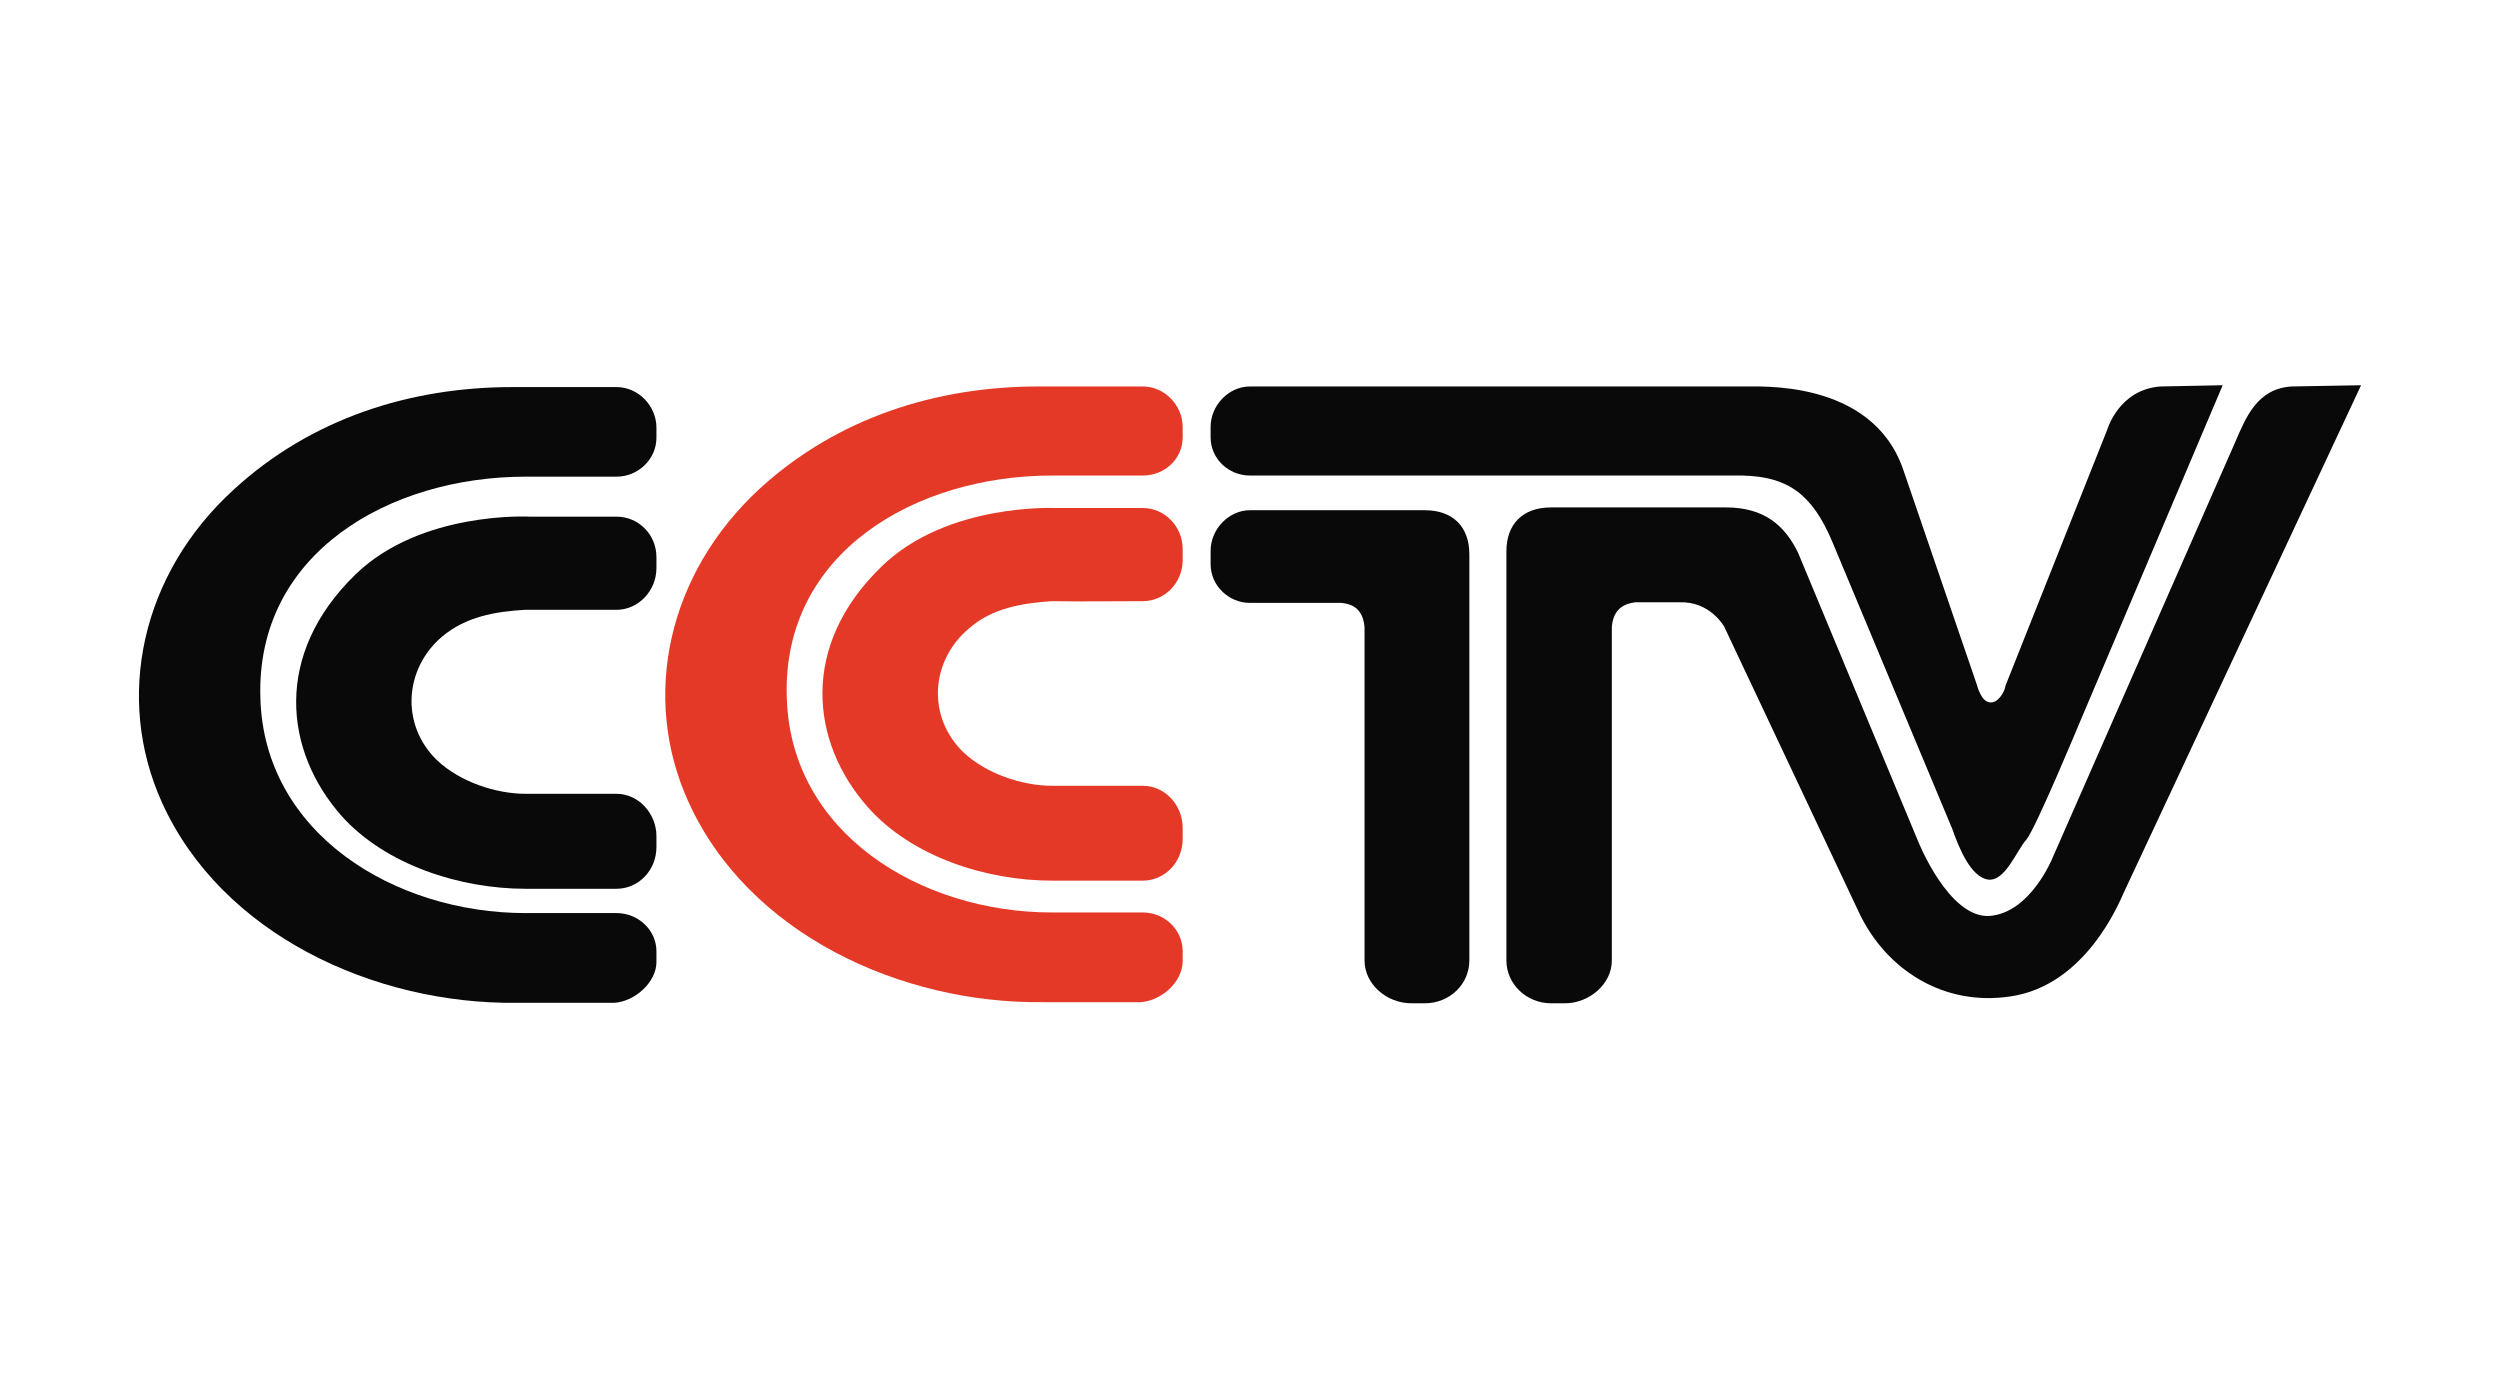
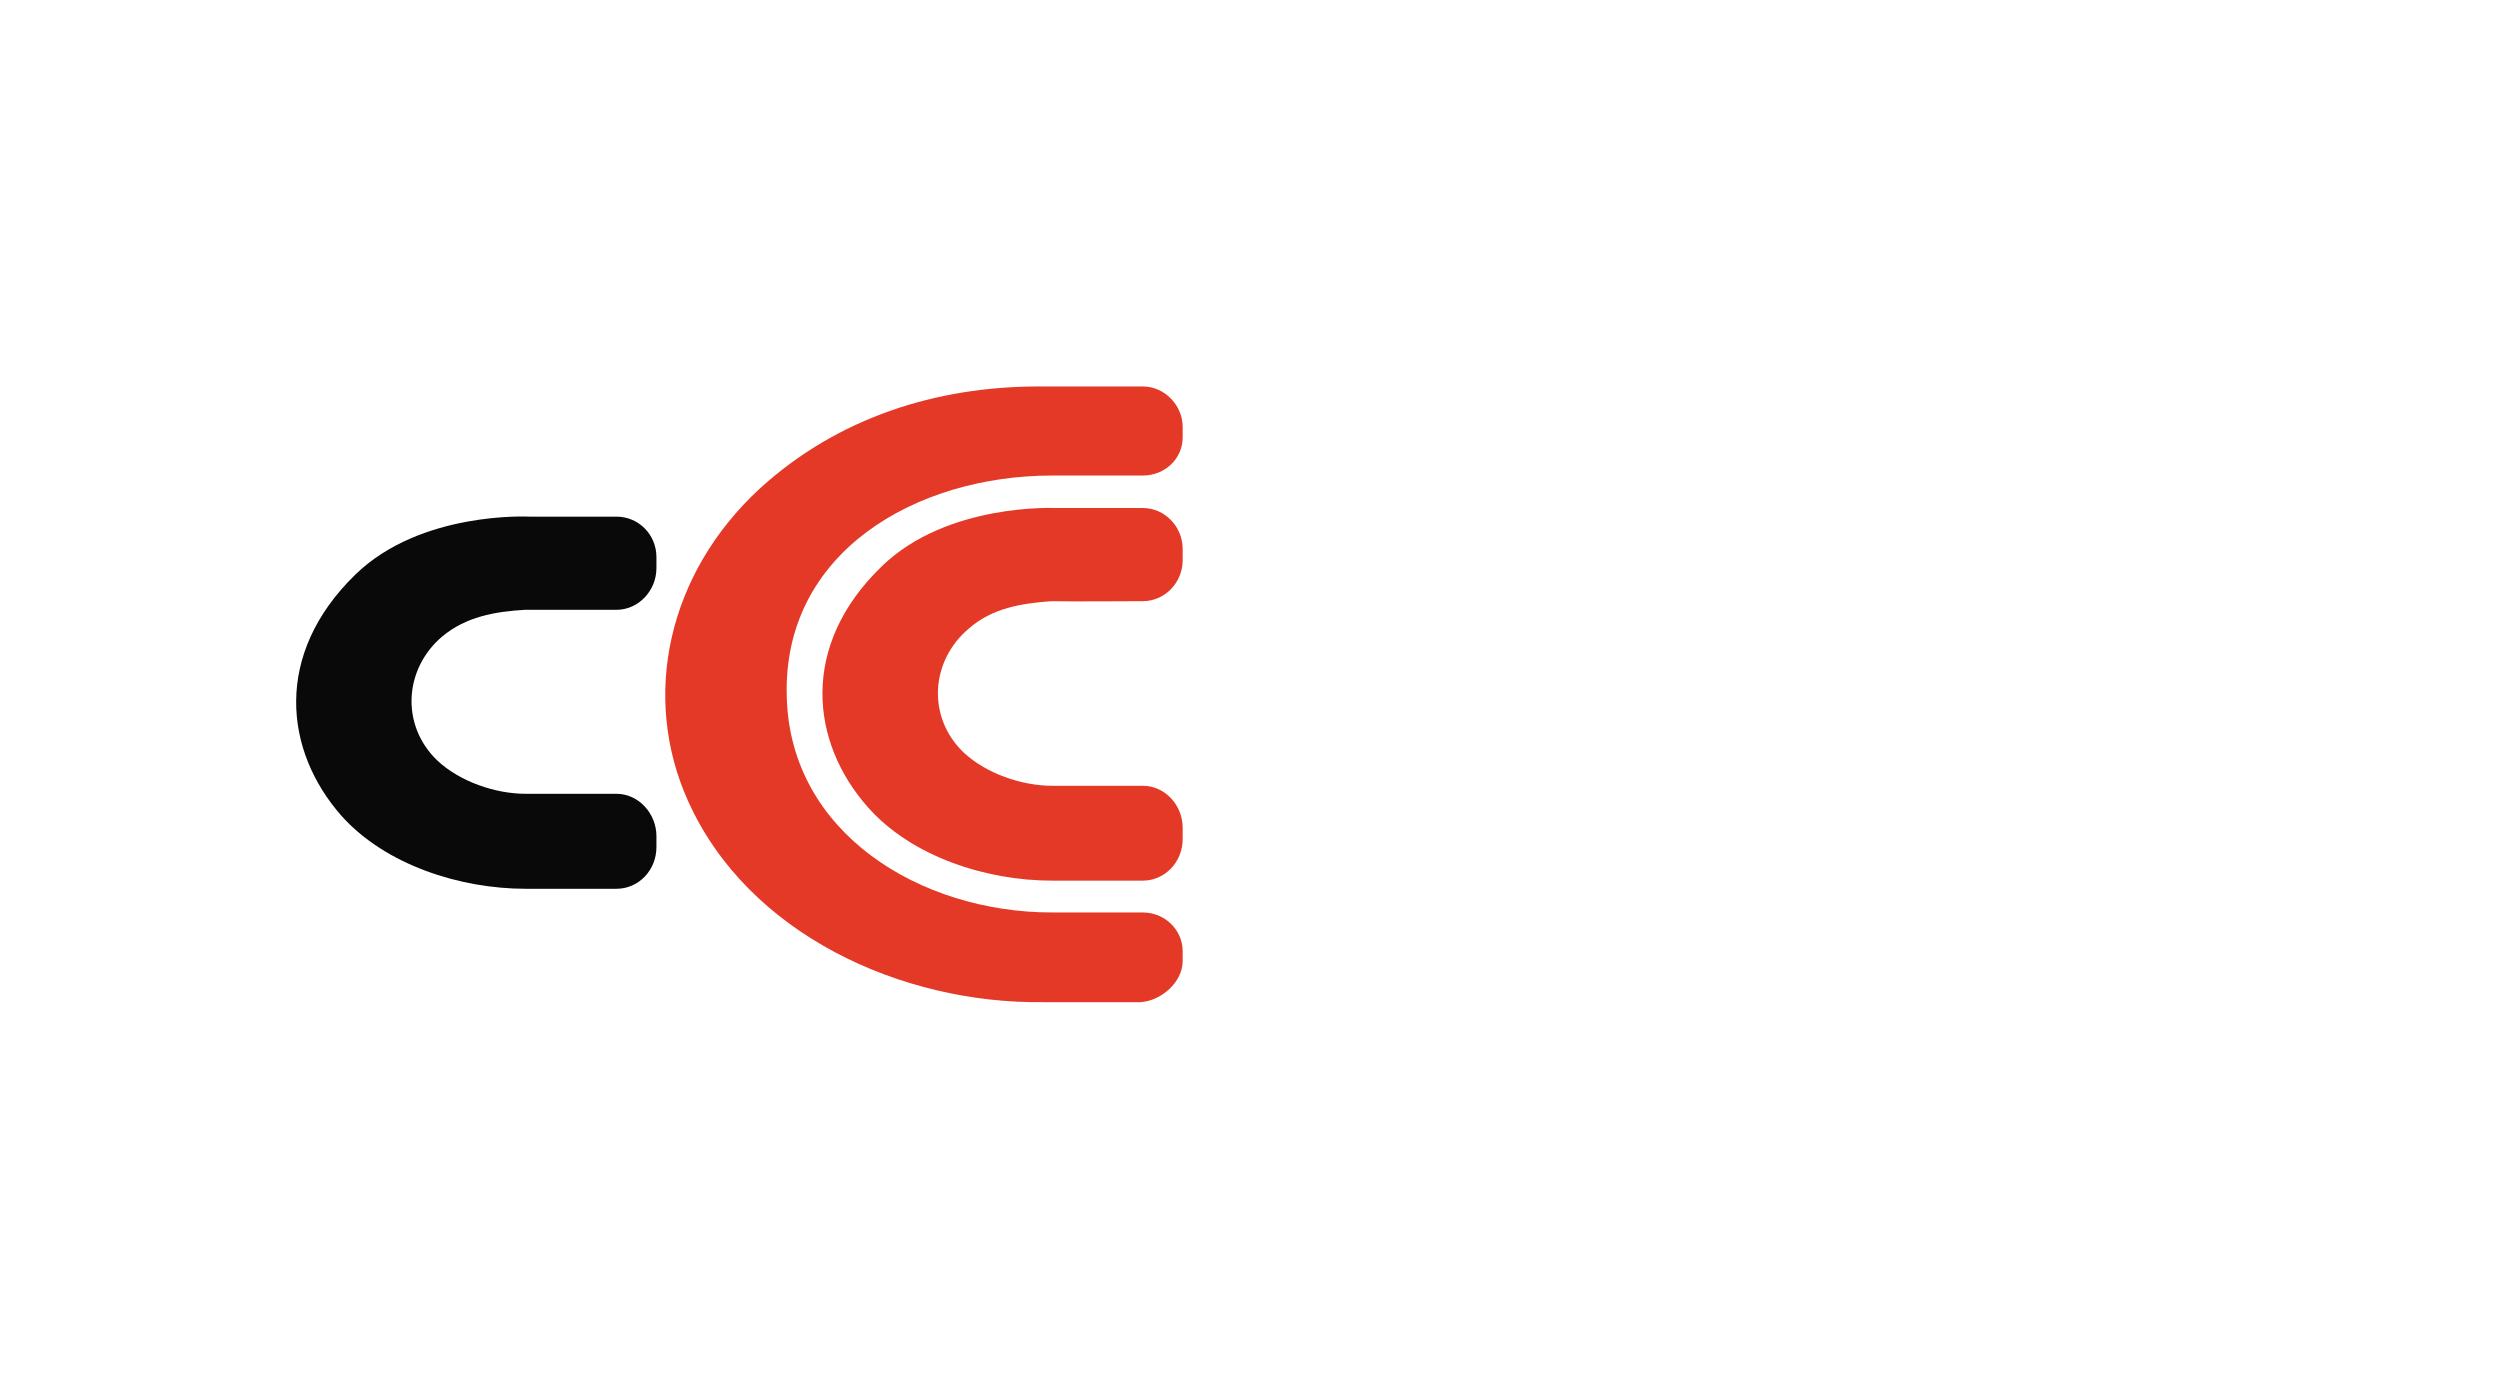
<svg xmlns="http://www.w3.org/2000/svg" width="360" viewBox="0 0 270 150" height="200" preserveAspectRatio="xMidYMid meet">
  <defs>
    <clipPath id="7712bb7f0e">
-       <path d="M 15 41.605 L 71 41.605 L 71 108.355 L 15 108.355 Z M 15 41.605 " clip-rule="nonzero" />
-     </clipPath>
+       </clipPath>
    <clipPath id="6aa5a664fe">
      <path d="M 71 41.605 L 128 41.605 L 128 108.355 L 71 108.355 Z M 71 41.605 " clip-rule="nonzero" />
    </clipPath>
    <clipPath id="a918e6d9da">
-       <path d="M 130 41.605 L 255 41.605 L 255 108.355 L 130 108.355 Z M 130 41.605 " clip-rule="nonzero" />
-     </clipPath>
+       </clipPath>
  </defs>
  <g clip-path="url(#7712bb7f0e)">
    <path fill="#0a090a" d="M 55.332 41.805 L 66.586 41.805 C 68.961 41.805 70.895 43.859 70.895 46.176 L 70.895 47.297 C 70.895 49.547 68.961 51.48 66.586 51.48 L 56.762 51.48 C 42.066 51.48 27.629 59.742 28.121 75.359 C 28.496 89.98 42.574 98.613 56.762 98.613 L 66.586 98.613 C 68.961 98.613 70.895 100.48 70.895 102.73 L 70.895 103.918 C 70.895 106.051 68.586 108.168 66.332 108.305 L 55.828 108.305 C 40.441 108.488 23.934 100.918 17.496 86.676 C 12.375 75.363 15.242 61.98 25.254 52.867 C 33.629 45.176 44.32 41.805 55.332 41.805 " fill-opacity="1" fill-rule="nonzero" />
  </g>
  <path fill="#0a090a" d="M 57.148 55.797 L 66.586 55.797 C 68.961 55.797 70.895 57.73 70.895 60.168 L 70.895 61.355 C 70.895 63.793 68.961 65.859 66.586 65.859 L 56.707 65.859 C 53.453 66.047 50.32 66.605 47.762 68.738 C 43.641 72.23 43.254 78.293 47.199 82.105 C 49.641 84.422 53.52 85.73 56.762 85.73 L 66.586 85.73 C 68.961 85.73 70.895 87.859 70.895 90.301 L 70.895 91.484 C 70.895 93.992 68.961 95.988 66.586 95.988 L 56.762 95.988 C 49.695 95.988 41.629 93.418 36.883 88.113 C 30.695 81.105 29.508 70.672 38.387 62.047 C 45.453 55.172 57.148 55.797 57.148 55.797 " fill-opacity="1" fill-rule="nonzero" />
  <g clip-path="url(#6aa5a664fe)">
    <path fill="#e53928" d="M 112.172 41.738 L 123.426 41.738 C 125.797 41.738 127.73 43.793 127.73 46.109 L 127.73 47.23 C 127.73 49.547 125.801 51.359 123.426 51.359 L 113.613 51.359 C 98.906 51.359 84.465 59.676 84.973 75.293 C 85.348 89.98 99.414 98.547 113.613 98.547 L 123.426 98.547 C 125.797 98.547 127.73 100.426 127.73 102.734 L 127.73 103.797 C 127.73 106.051 125.426 108.102 123.172 108.234 L 112.664 108.234 C 97.293 108.422 80.773 100.855 74.332 86.555 C 69.215 75.242 72.094 61.93 82.094 52.734 C 90.465 45.109 101.105 41.738 112.172 41.738 Z M 113.984 54.867 L 123.426 54.867 C 125.797 54.867 127.73 56.863 127.73 59.305 L 127.73 60.488 C 127.73 62.926 125.801 64.926 123.426 64.926 C 120.105 64.926 116.852 64.98 113.547 64.926 C 110.293 65.168 107.172 65.672 104.664 67.859 C 100.48 71.363 100.105 77.426 104.039 81.238 C 106.48 83.543 110.359 84.863 113.613 84.863 L 123.426 84.863 C 125.797 84.863 127.73 86.93 127.73 89.418 L 127.73 90.605 C 127.73 93.109 125.801 95.109 123.426 95.109 L 113.613 95.109 C 106.547 95.109 98.48 92.551 93.719 87.168 C 87.535 80.172 86.348 69.738 95.227 61.168 C 102.293 54.293 113.984 54.867 113.984 54.867 " fill-opacity="1" fill-rule="nonzero" />
  </g>
  <g clip-path="url(#a918e6d9da)">
    <path fill="#0a090a" d="M 186.398 54.801 C 190.516 54.801 192.77 56.73 194.211 59.742 L 207.156 90.859 C 207.156 90.859 210.465 99.176 214.848 98.922 C 219.277 98.613 221.664 92.672 221.664 92.672 L 241.355 47.855 C 242.543 45.109 243.742 41.98 247.488 41.738 L 254.996 41.605 L 229.355 96.43 C 228.848 97.547 225.223 106.422 217.156 107.609 C 209.852 108.73 203.648 104.664 200.77 98.547 L 186.211 67.672 C 186.211 67.672 184.703 64.926 181.383 65.047 L 176.637 65.047 C 175.012 65.234 174.199 66.113 174.078 67.738 L 174.078 103.73 C 174.078 106.289 171.637 108.355 169.012 108.355 L 167.504 108.355 C 164.879 108.355 162.691 106.289 162.691 103.73 L 162.691 59.543 C 162.691 56.613 164.449 54.801 167.504 54.801 L 186.398 54.801 M 135 55.105 C 132.68 55.105 130.746 57.172 130.746 59.488 L 130.746 60.93 C 130.746 63.234 132.68 65.113 135 65.113 L 144.812 65.113 C 146.438 65.234 147.25 66.113 147.371 67.793 L 147.371 103.73 C 147.371 106.289 149.746 108.355 152.438 108.355 L 153.879 108.355 C 156.57 108.355 158.691 106.289 158.691 103.73 L 158.691 59.863 C 158.691 56.918 156.945 55.105 153.879 55.105 Z M 188.332 41.738 L 135 41.738 C 132.68 41.738 130.746 43.793 130.746 46.109 L 130.746 47.23 C 130.746 49.547 132.68 51.359 135 51.359 L 188.211 51.359 C 193.023 51.48 195.703 53.293 197.902 58.543 L 210.852 89.539 C 211.598 91.672 212.852 94.672 214.664 94.988 C 216.531 95.297 217.785 91.859 218.852 90.672 C 219.852 89.484 224.598 78.051 224.598 78.051 L 240.051 41.605 L 233.355 41.738 C 228.852 42.047 227.598 46.363 227.598 46.363 L 216.598 74.043 C 216.531 74.668 215.785 75.988 214.902 75.855 C 213.969 75.801 213.531 74.043 213.531 74.043 L 205.531 50.668 C 202.09 40.793 189.582 41.805 188.332 41.738 " fill-opacity="1" fill-rule="nonzero" />
  </g>
</svg>